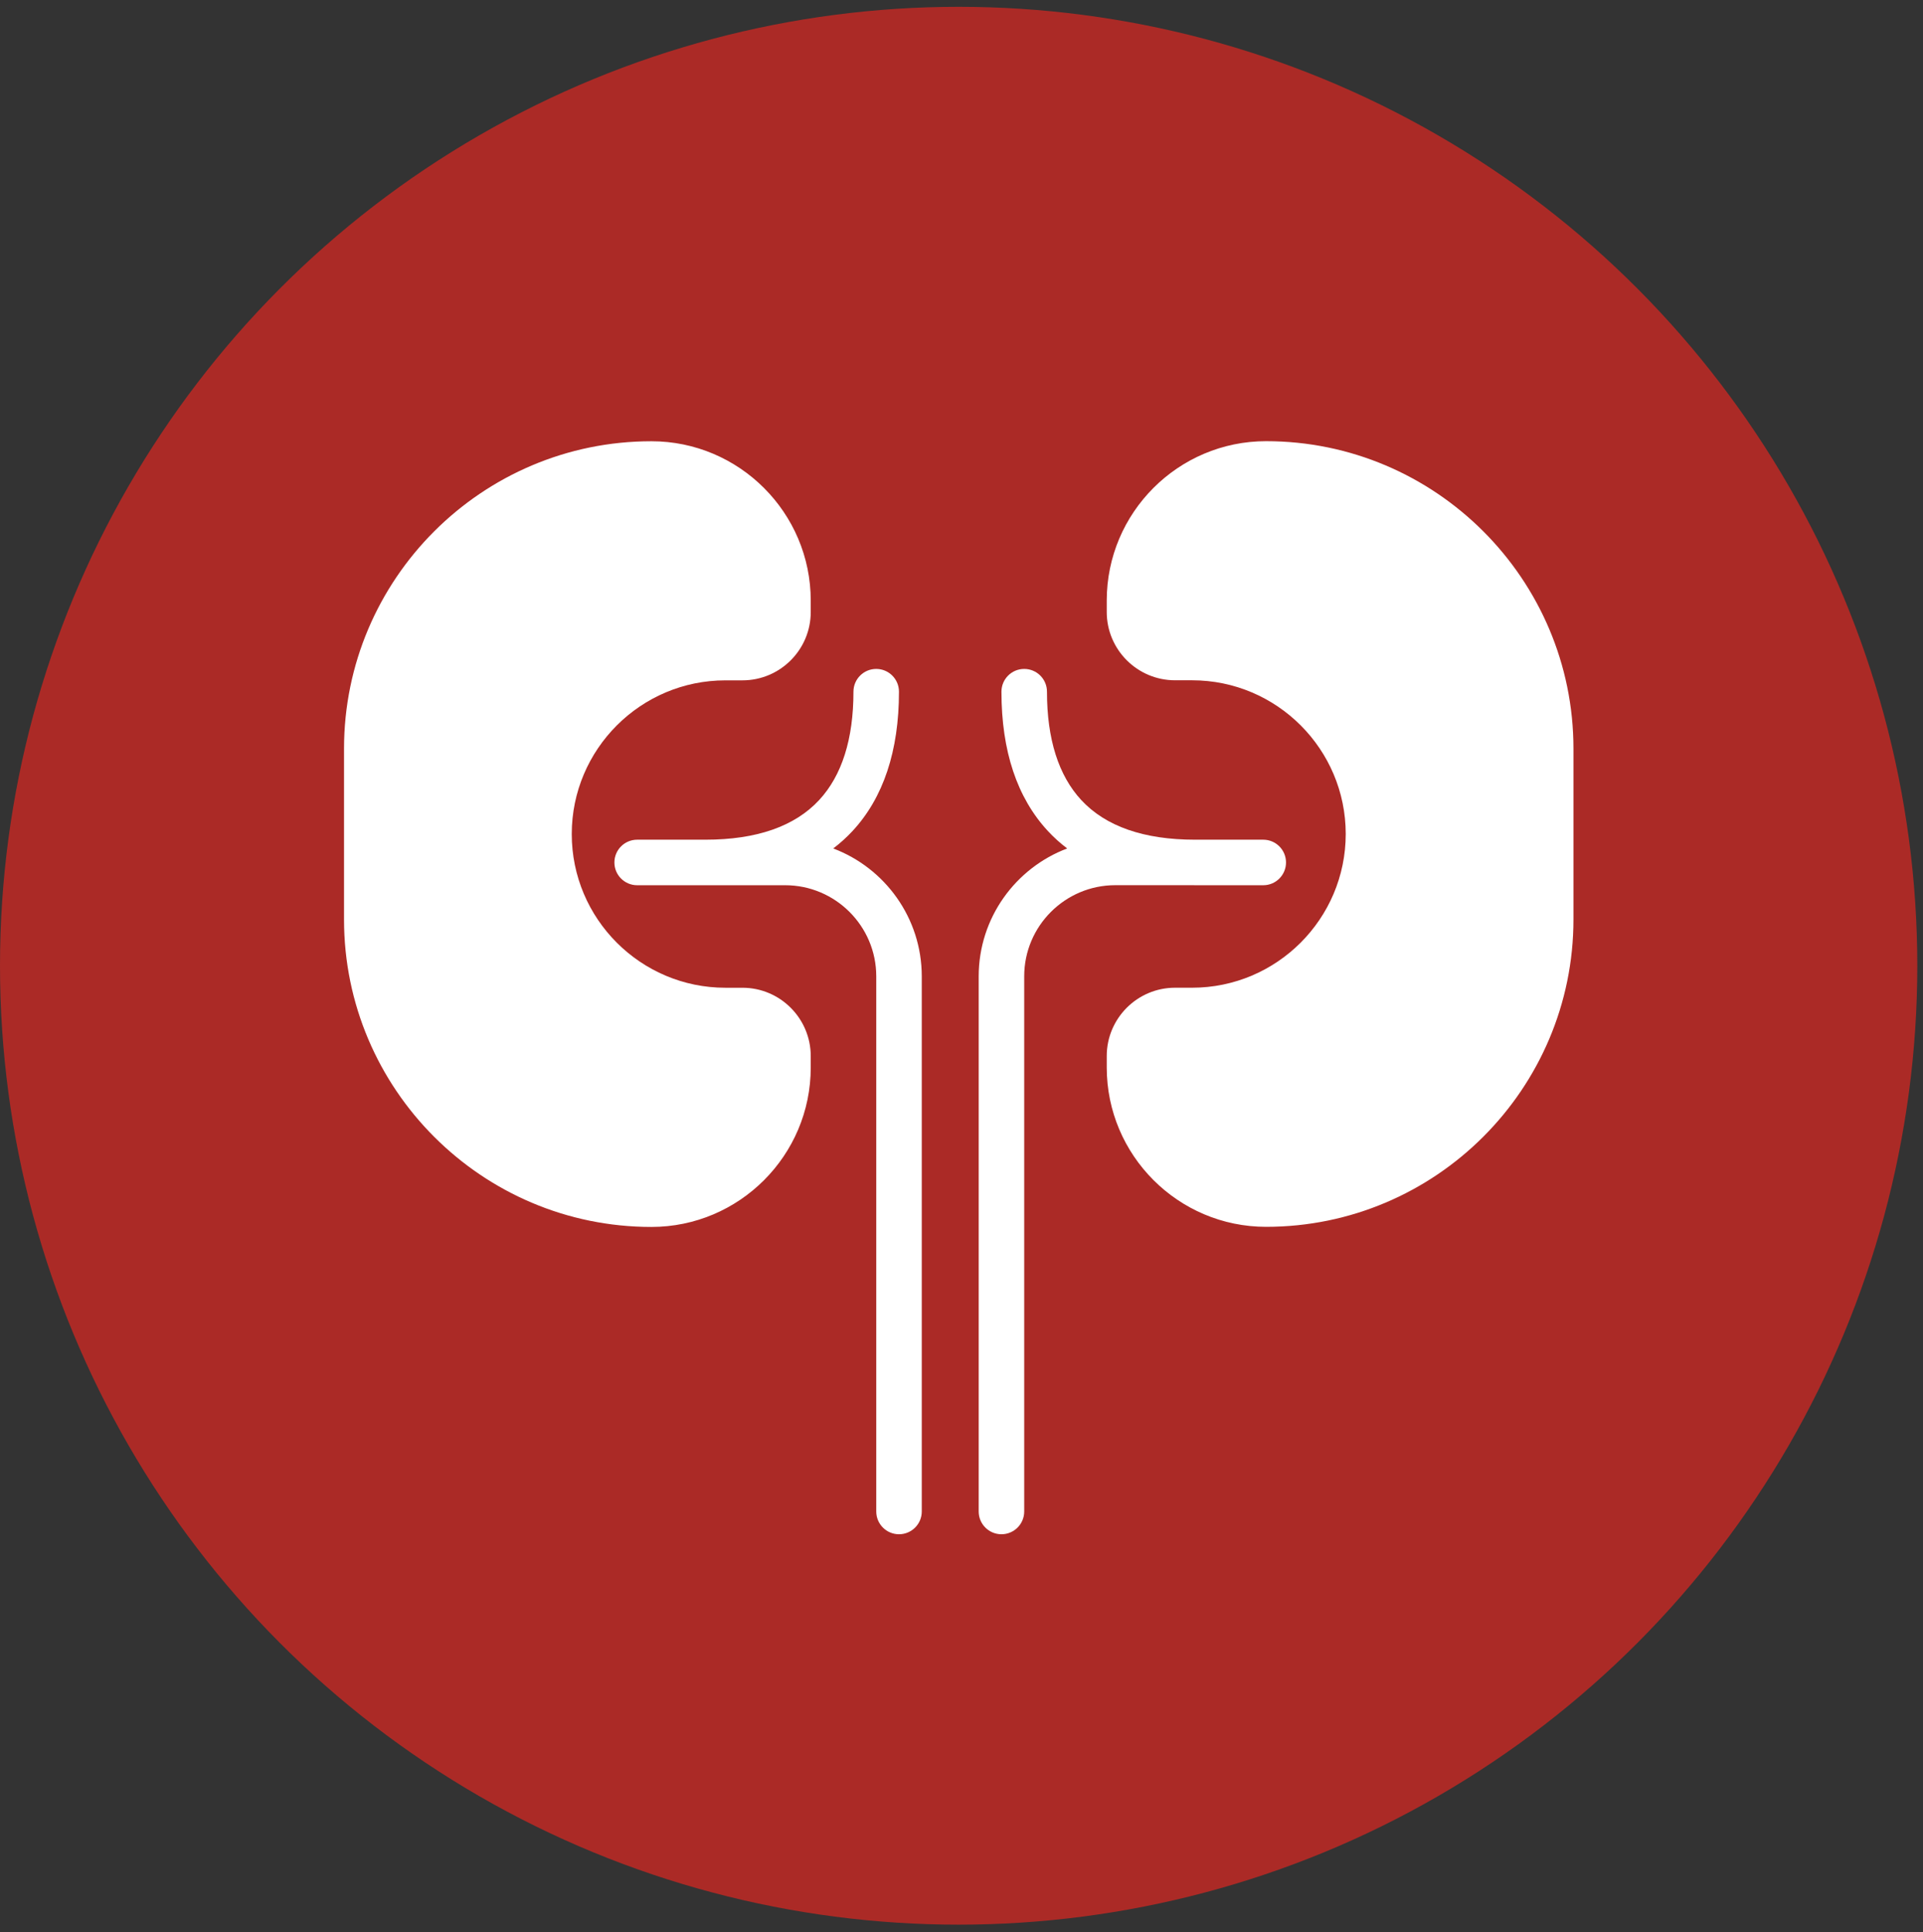
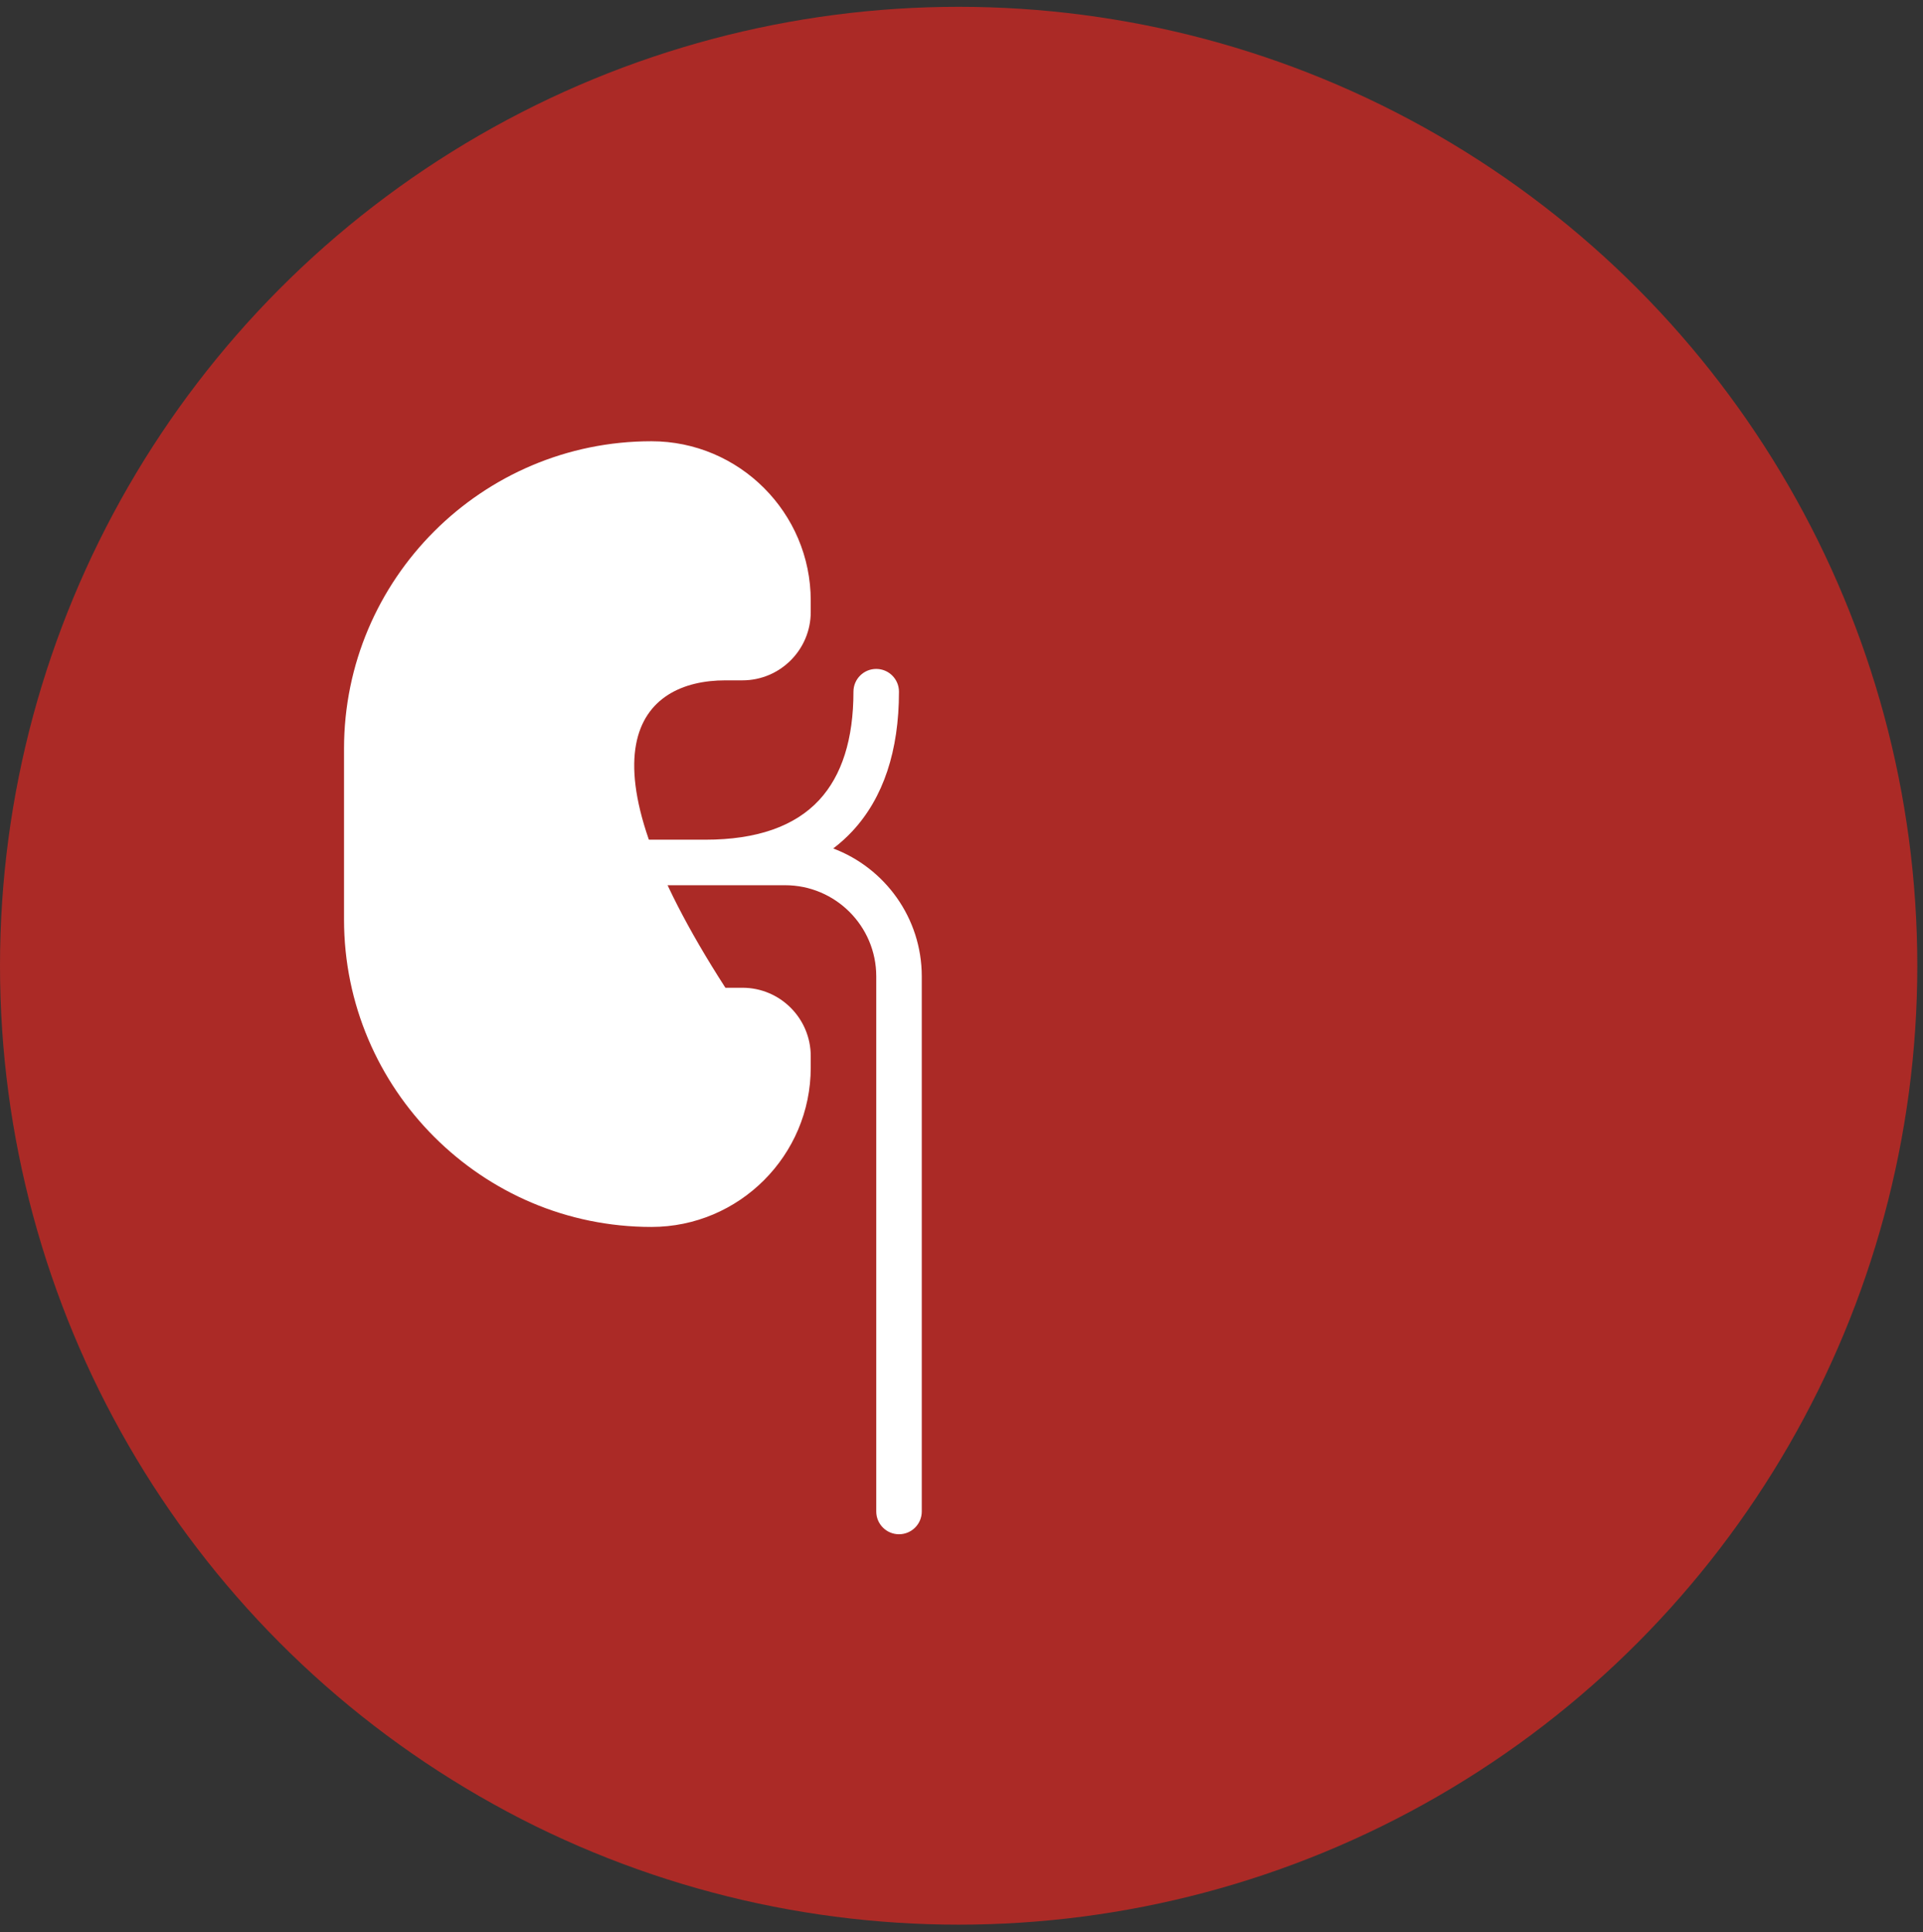
<svg xmlns="http://www.w3.org/2000/svg" fill="none" viewBox="0 0 218 219" height="219" width="218">
  <rect x="0" y="0" width="218" height="219" fill="#333333" stroke="none" />
  <circle fill="#AB2A26" r="108.677" cy="109.45" cx="108.677" />
-   <path fill="white" d="M84.169 111.945H82.235C72.627 111.945 64.816 104.129 64.816 94.526C64.816 84.918 72.632 77.106 82.235 77.106H84.169C88.441 77.106 91.909 73.633 91.909 69.366V68.073C91.909 58.114 83.803 50.008 73.844 50.008C54.633 50.008 39 65.636 39 84.851V104.209C39 123.42 54.628 139.053 73.844 139.053C83.803 139.053 91.909 130.947 91.909 120.987V119.695C91.909 115.418 88.441 111.945 84.169 111.945Z" />
-   <path fill="white" d="M143.53 50C133.566 50 125.465 58.106 125.465 68.066V69.358C125.465 73.63 128.938 77.098 133.205 77.098H135.139C144.747 77.098 152.558 84.915 152.558 94.518C152.558 104.121 144.747 111.942 135.139 111.942H133.205C128.938 111.942 125.465 115.415 125.465 119.682V120.975C125.465 130.934 133.571 139.04 143.53 139.04C162.741 139.04 178.374 123.412 178.374 104.197V84.839C178.369 65.633 162.741 50 143.53 50Z" />
+   <path fill="white" d="M84.169 111.945H82.235C64.816 84.918 72.632 77.106 82.235 77.106H84.169C88.441 77.106 91.909 73.633 91.909 69.366V68.073C91.909 58.114 83.803 50.008 73.844 50.008C54.633 50.008 39 65.636 39 84.851V104.209C39 123.42 54.628 139.053 73.844 139.053C83.803 139.053 91.909 130.947 91.909 120.987V119.695C91.909 115.418 88.441 111.945 84.169 111.945Z" />
  <path fill="white" d="M94.46 96.159C95.249 95.56 95.981 94.9 96.651 94.177C100.143 90.409 101.911 85.097 101.911 78.393C101.911 76.967 100.756 75.812 99.331 75.812C97.905 75.812 96.751 76.967 96.751 78.393C96.751 83.757 95.444 87.886 92.864 90.671C90.099 93.655 85.765 95.166 79.973 95.166H72.233C70.807 95.166 69.652 96.32 69.652 97.746C69.652 99.171 70.807 100.326 72.233 100.326H89.01C94.703 100.326 99.336 104.959 99.336 110.651V171.301C99.336 172.726 100.49 173.881 101.916 173.881C103.341 173.881 104.496 172.726 104.496 171.301V110.647C104.491 104.028 100.314 98.368 94.46 96.159Z" />
-   <path fill="white" d="M143.208 100.326C144.633 100.326 145.788 99.171 145.788 97.746C145.788 96.32 144.633 95.166 143.208 95.166H135.468C129.675 95.166 125.342 93.655 122.576 90.671C119.996 87.886 118.69 83.757 118.69 78.393C118.69 76.967 117.535 75.812 116.109 75.812C114.684 75.812 113.529 76.967 113.529 78.393C113.529 85.102 115.297 90.409 118.789 94.177C119.459 94.904 120.196 95.56 120.98 96.159C115.126 98.368 110.949 104.032 110.949 110.651V171.301C110.949 172.726 112.104 173.881 113.529 173.881C114.955 173.881 116.109 172.726 116.109 171.301V110.647C116.109 104.954 120.742 100.321 126.435 100.321L143.208 100.326Z" />
</svg>